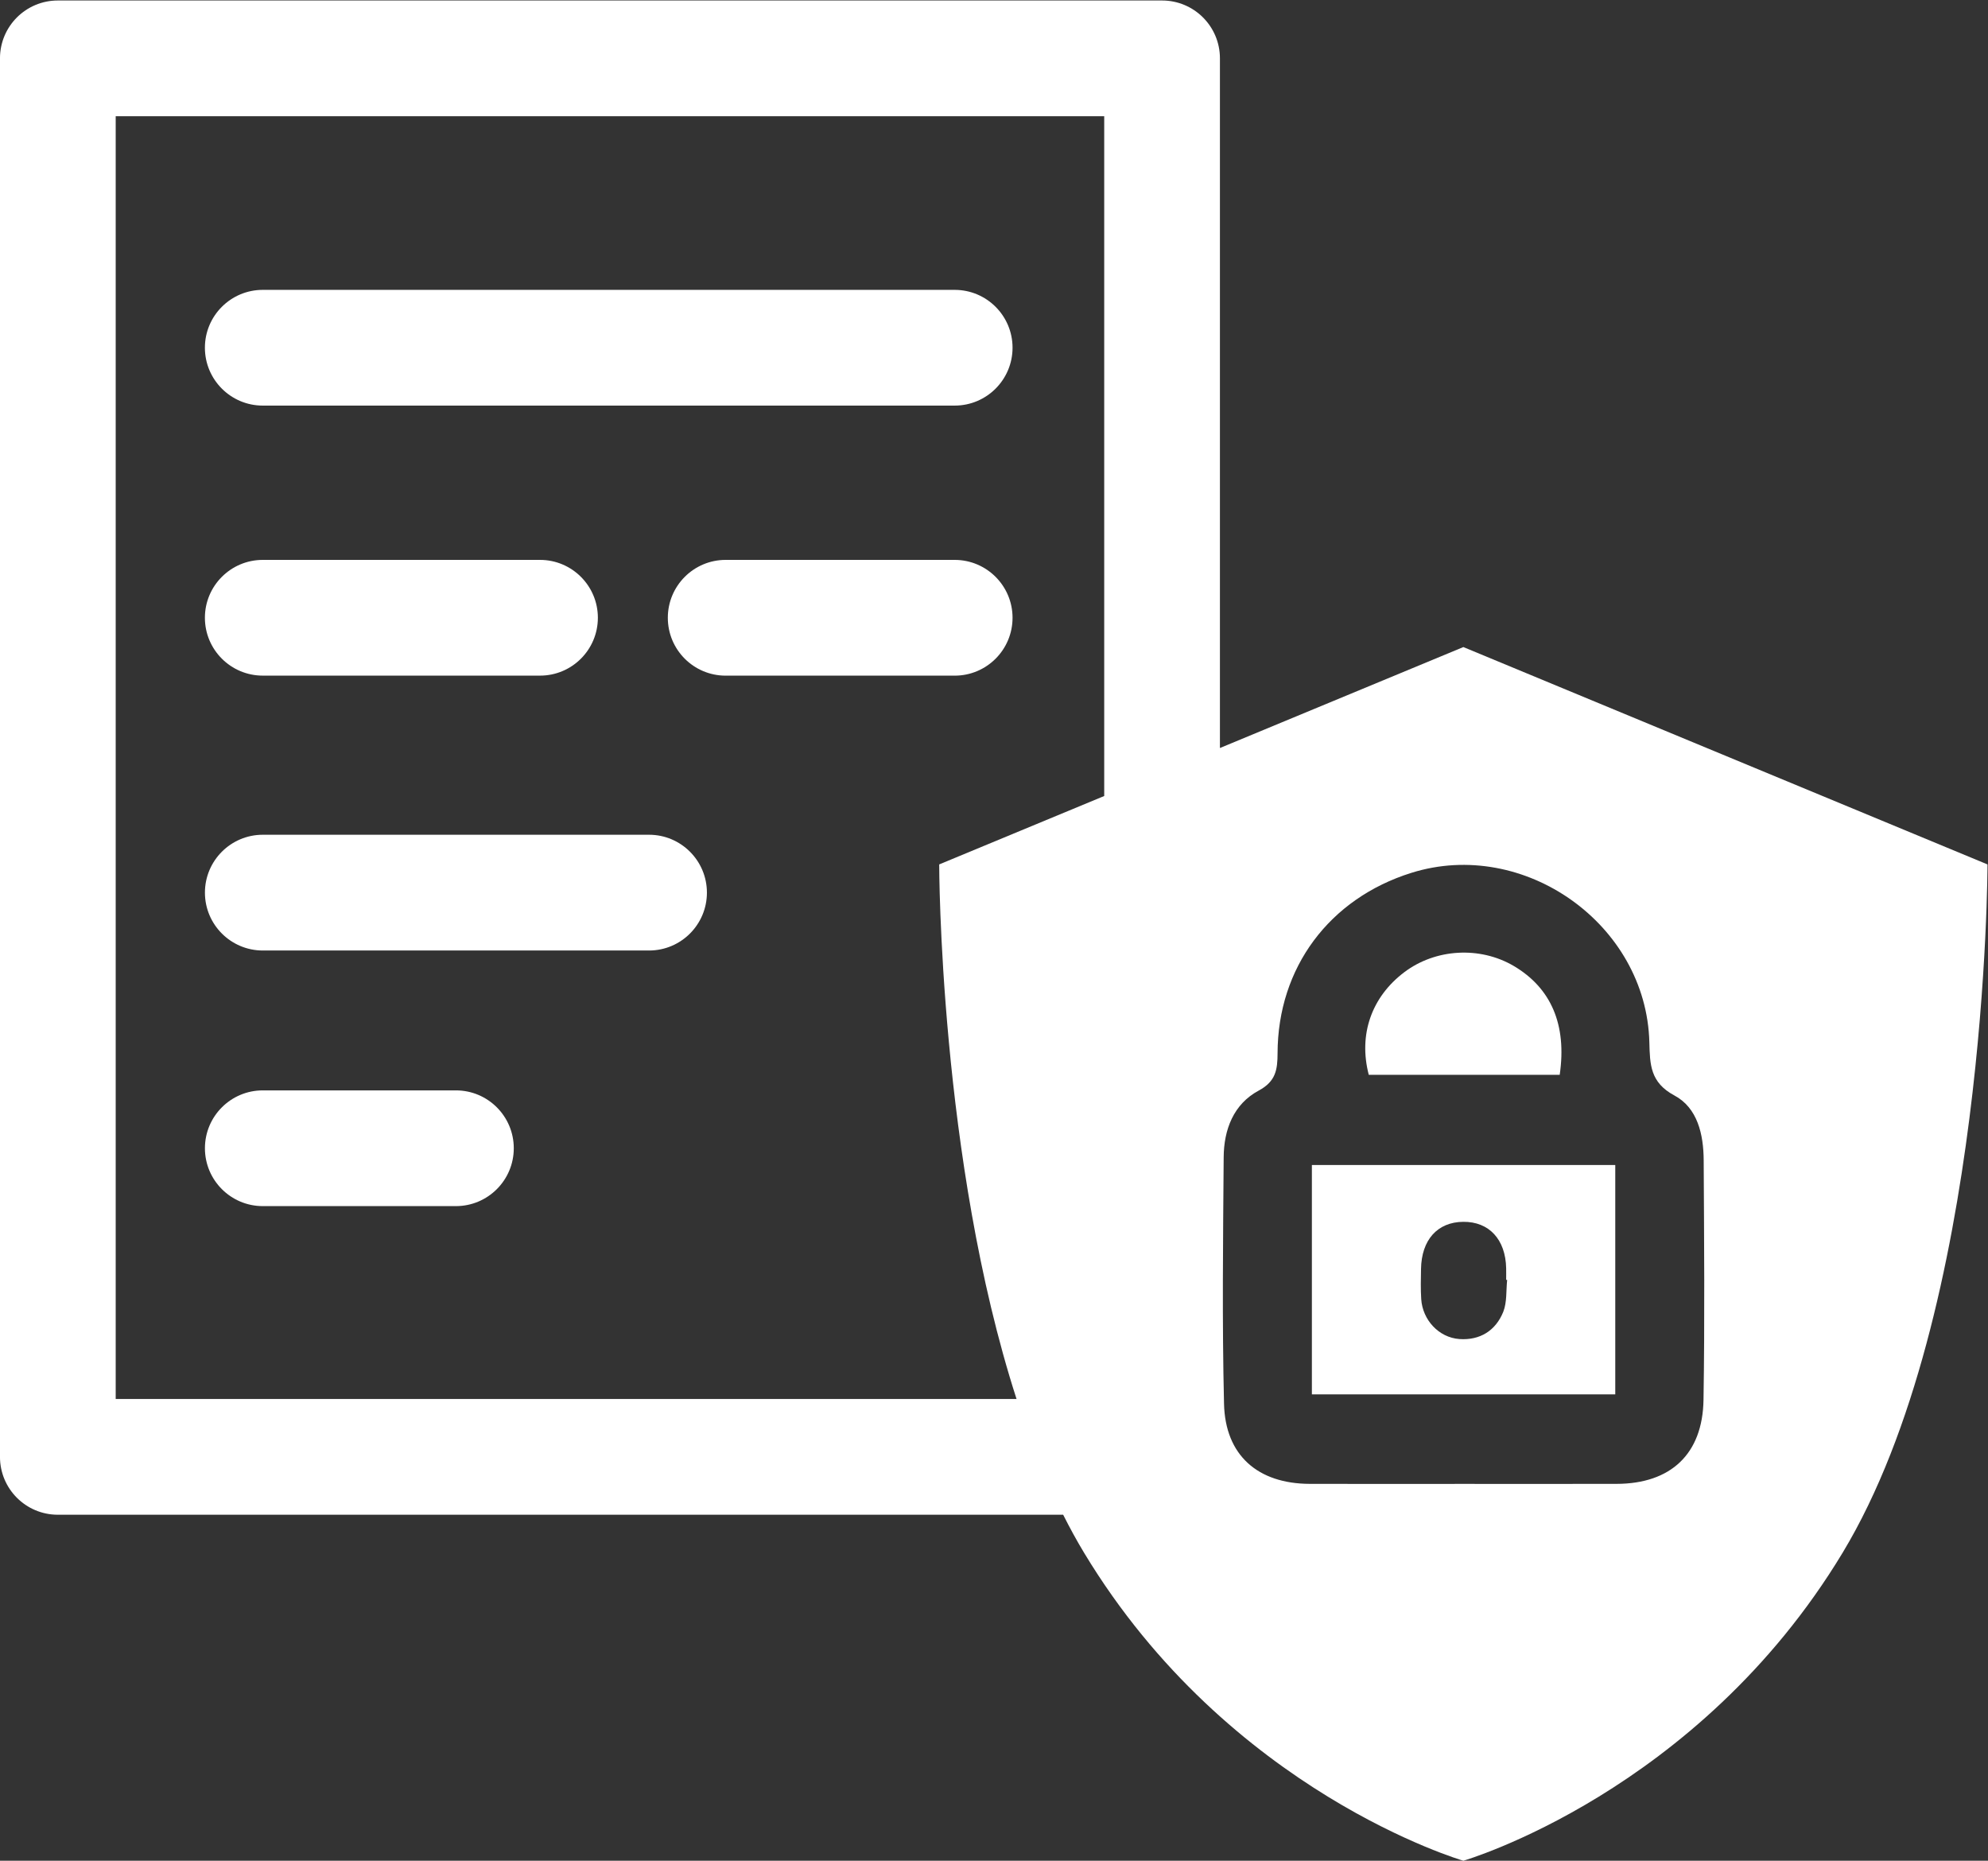
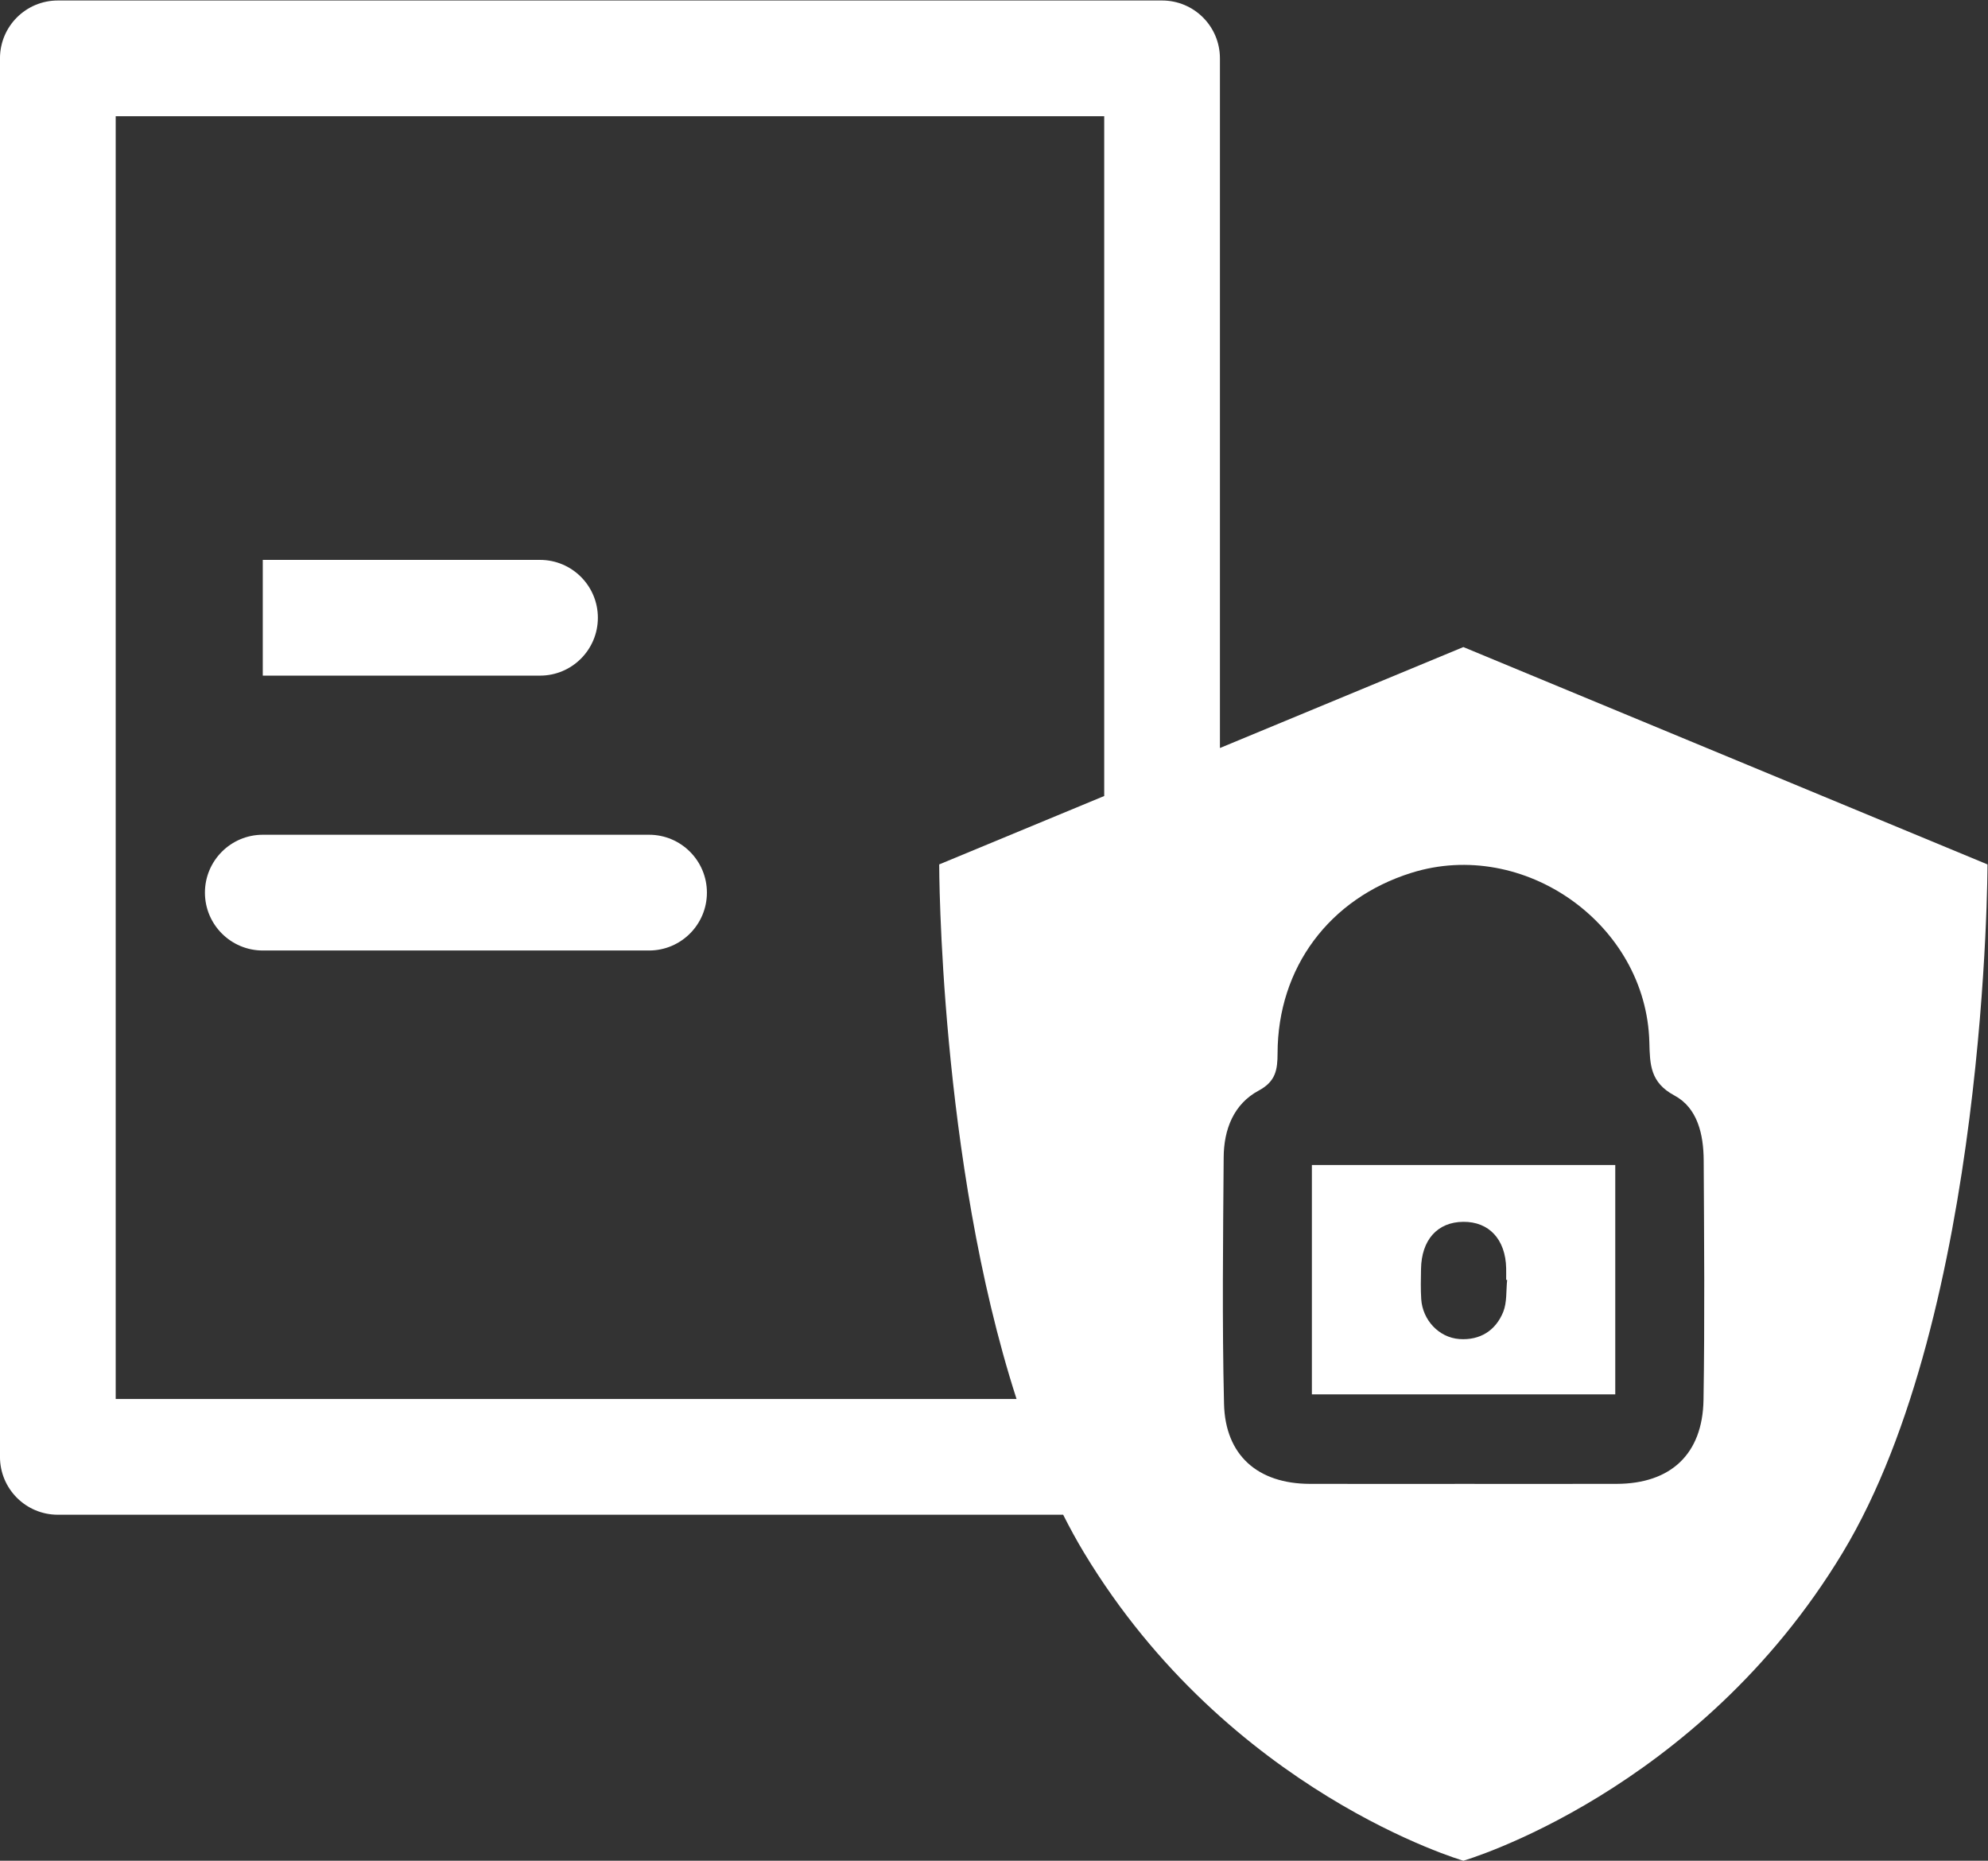
<svg xmlns="http://www.w3.org/2000/svg" xmlns:ns1="http://sodipodi.sourceforge.net/DTD/sodipodi-0.dtd" xmlns:ns2="http://www.inkscape.org/namespaces/inkscape" version="1.1" id="svg2" width="90.573" height="84.764" viewBox="0 0 90.573 84.764" ns1:docname="dih na strone 2.ai">
  <rect x="0" y="0" width="90.573" height="84.764" fill="#333333" stroke="none" />
  <defs id="defs6">
    <clipPath clipPathUnits="userSpaceOnUse" id="clipPath3080">
      <path d="M 0,63.572 H 67.93 V 0 H 0 Z" id="path3078" />
    </clipPath>
  </defs>
  <ns1:namedview id="namedview4" pagecolor="#ffffff" bordercolor="#666666" borderopacity="1.0" ns2:showpageshadow="2" ns2:pageopacity="0.0" ns2:pagecheckerboard="0" ns2:deskcolor="#d1d1d1" showgrid="false" />
  <g id="g3070" ns2:groupmode="layer" ns2:label="Page 57" transform="matrix(1.333,0,0,-1.333,-0.001,84.764)">
    <path d="M 0,0 H 67.93 V 63.573 H 0 Z" style="fill:none;fill-opacity:1;fill-rule:nonzero;stroke:none" id="path3072" />
    <g id="g3074">
      <g id="g3076" clip-path="url(#clipPath3080)">
        <g id="g3082" transform="translate(48.569,20.219)">
          <path d="m 0,0 c 0.015,0.998 0.561,1.607 1.441,1.615 0.884,0.009 1.449,-0.6 1.469,-1.587 0.003,-0.132 0,-0.264 0,-0.396 0.012,0 0.024,-0.002 0.034,-0.003 C 2.905,-0.735 2.941,-1.13 2.812,-1.458 2.553,-2.105 2.011,-2.441 1.312,-2.391 0.604,-2.34 0.053,-1.734 0.007,-1.027 -0.015,-0.686 -0.006,-0.342 0,0 M -3.73,-4.281 H 6.639 V 3.556 H -3.73 Z" style="fill:#ffffff;fill-opacity:1;fill-rule:nonzero;stroke:none" id="path3084" />
        </g>
        <g id="g3086" transform="translate(53.309,26.858)">
-           <path d="M 0,0 C 0.25,1.715 -0.296,2.97 -1.576,3.723 -2.729,4.398 -4.242,4.312 -5.309,3.509 -6.432,2.662 -6.884,1.376 -6.526,0 Z" style="fill:#ffffff;fill-opacity:1;fill-rule:nonzero;stroke:none" id="path3088" />
-         </g>
+           </g>
        <g id="g3090" transform="translate(58.224,15.75)">
          <path d="m 0,0 c -0.029,-1.855 -1.122,-2.866 -2.967,-2.871 -1.749,-0.004 -3.497,-10e-4 -5.245,-10e-4 -1.748,0 -3.497,-0.004 -5.245,10e-4 -1.773,0.005 -2.89,0.971 -2.931,2.737 -0.067,2.807 -0.033,5.615 -0.012,8.423 0.006,0.946 0.336,1.819 1.199,2.281 0.585,0.314 0.641,0.717 0.643,1.275 0.006,2.926 1.77,5.287 4.573,6.165 3.849,1.207 8.032,-1.756 8.134,-5.79 0.02,-0.762 0.027,-1.373 0.856,-1.818 C -0.2,9.977 0.001,9.065 0.006,8.187 0.021,5.458 0.044,2.729 0,0 m -54.269,0.029 v 43.838 h 33.786 V 20.636 l -5.64,-2.338 c 0,0 0,-10.083 2.644,-18.269 z m 46.061,25.697 -8.32,-3.45 v 23.569 c 0,1.093 -0.886,1.977 -1.978,1.977 h -37.74 c -1.093,0 -1.978,-0.884 -1.978,-1.977 V -1.948 c 0,-1.093 0.885,-1.978 1.978,-1.978 h 34.36 c 0.227,-0.45 0.464,-0.885 0.715,-1.3 4.952,-8.203 12.963,-10.524 12.963,-10.524 0,0 8.01,2.321 12.962,10.524 4.952,8.203 4.952,23.524 4.952,23.524 z" style="fill:#ffffff;fill-opacity:1;fill-rule:nonzero;stroke:none" id="path3092" />
        </g>
        <g id="g3094" transform="translate(8.982,49.728)">
-           <path d="m 0,0 h 23.648 c 1.092,0 1.978,0.886 1.978,1.978 0,1.092 -0.886,1.977 -1.978,1.977 H 0 C -1.092,3.955 -1.978,3.07 -1.978,1.978 -1.978,0.886 -1.092,0 0,0" style="fill:#ffffff;fill-opacity:1;fill-rule:nonzero;stroke:none" id="path3096" />
-         </g>
+           </g>
        <g id="g3098" transform="translate(22.184,35.062)">
          <path d="m 0,0 h -13.201 c -1.092,0 -1.978,-0.886 -1.978,-1.978 0,-1.092 0.886,-1.978 1.978,-1.978 H 0 c 1.092,0 1.978,0.886 1.978,1.978 C 1.978,-0.886 1.092,0 0,0" style="fill:#ffffff;fill-opacity:1;fill-rule:nonzero;stroke:none" id="path3100" />
        </g>
        <g id="g3102" transform="translate(8.982,40.5)">
-           <path d="m 0,0 h 9.476 c 1.091,0 1.977,0.885 1.977,1.978 0,1.091 -0.886,1.977 -1.977,1.977 H 0 C -1.092,3.955 -1.978,3.069 -1.978,1.978 -1.978,0.885 -1.092,0 0,0" style="fill:#ffffff;fill-opacity:1;fill-rule:nonzero;stroke:none" id="path3104" />
+           <path d="m 0,0 h 9.476 c 1.091,0 1.977,0.885 1.977,1.978 0,1.091 -0.886,1.977 -1.977,1.977 H 0 " style="fill:#ffffff;fill-opacity:1;fill-rule:nonzero;stroke:none" id="path3104" />
        </g>
        <g id="g3106" transform="translate(34.608,42.477)">
-           <path d="m 0,0 c 0,1.092 -0.886,1.978 -1.978,1.978 h -7.827 c -1.092,0 -1.977,-0.886 -1.977,-1.978 0,-1.093 0.885,-1.978 1.977,-1.978 h 7.827 C -0.886,-1.978 0,-1.093 0,0" style="fill:#ffffff;fill-opacity:1;fill-rule:nonzero;stroke:none" id="path3108" />
-         </g>
+           </g>
        <g id="g3110" transform="translate(15.583,26.326)">
-           <path d="m 0,0 h -6.601 c -1.091,0 -1.977,-0.885 -1.977,-1.978 0,-1.091 0.886,-1.977 1.977,-1.977 H 0 c 1.092,0 1.978,0.886 1.978,1.977 C 1.978,-0.885 1.092,0 0,0" style="fill:#ffffff;fill-opacity:1;fill-rule:nonzero;stroke:none" id="path3112" />
-         </g>
+           </g>
      </g>
    </g>
  </g>
</svg>